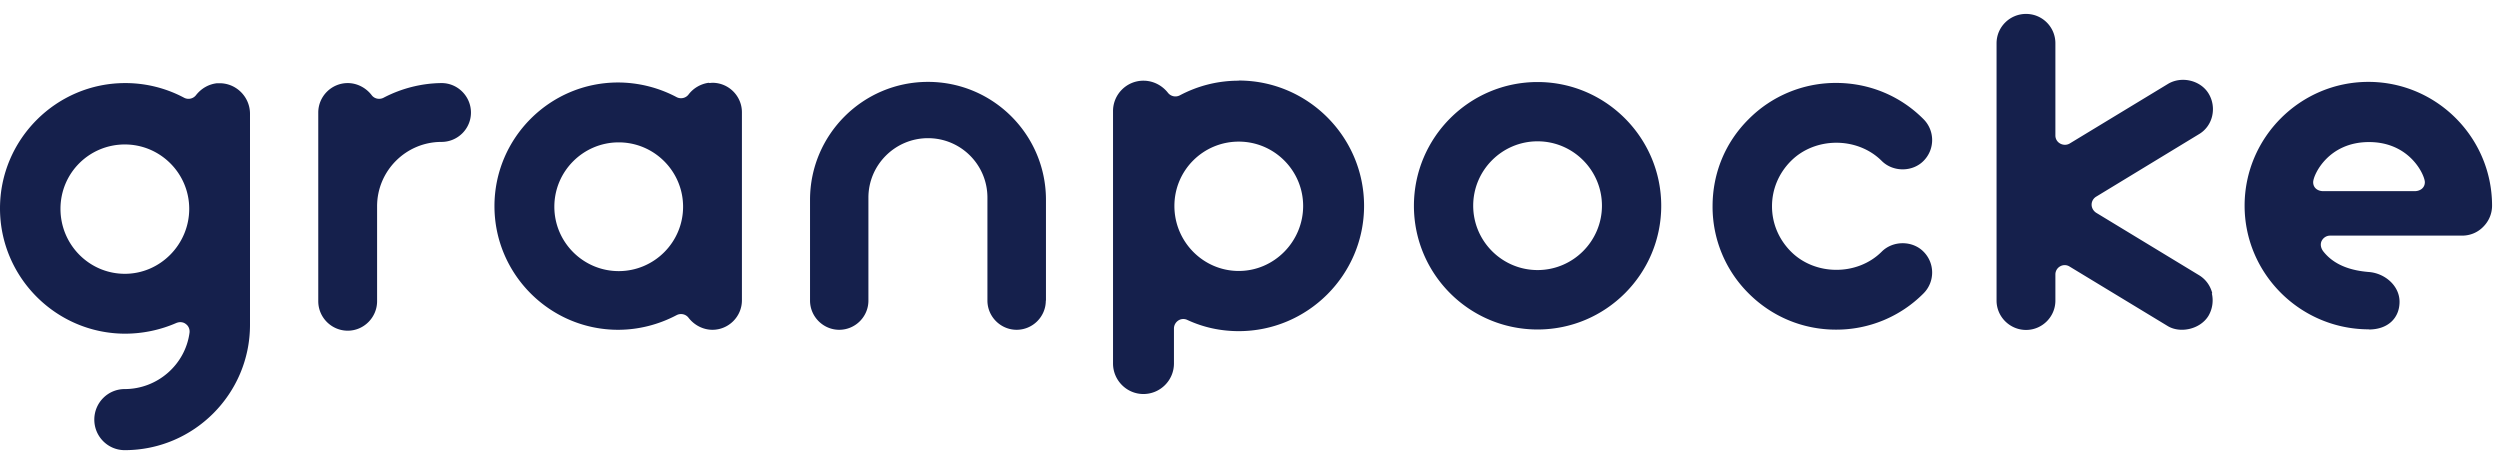
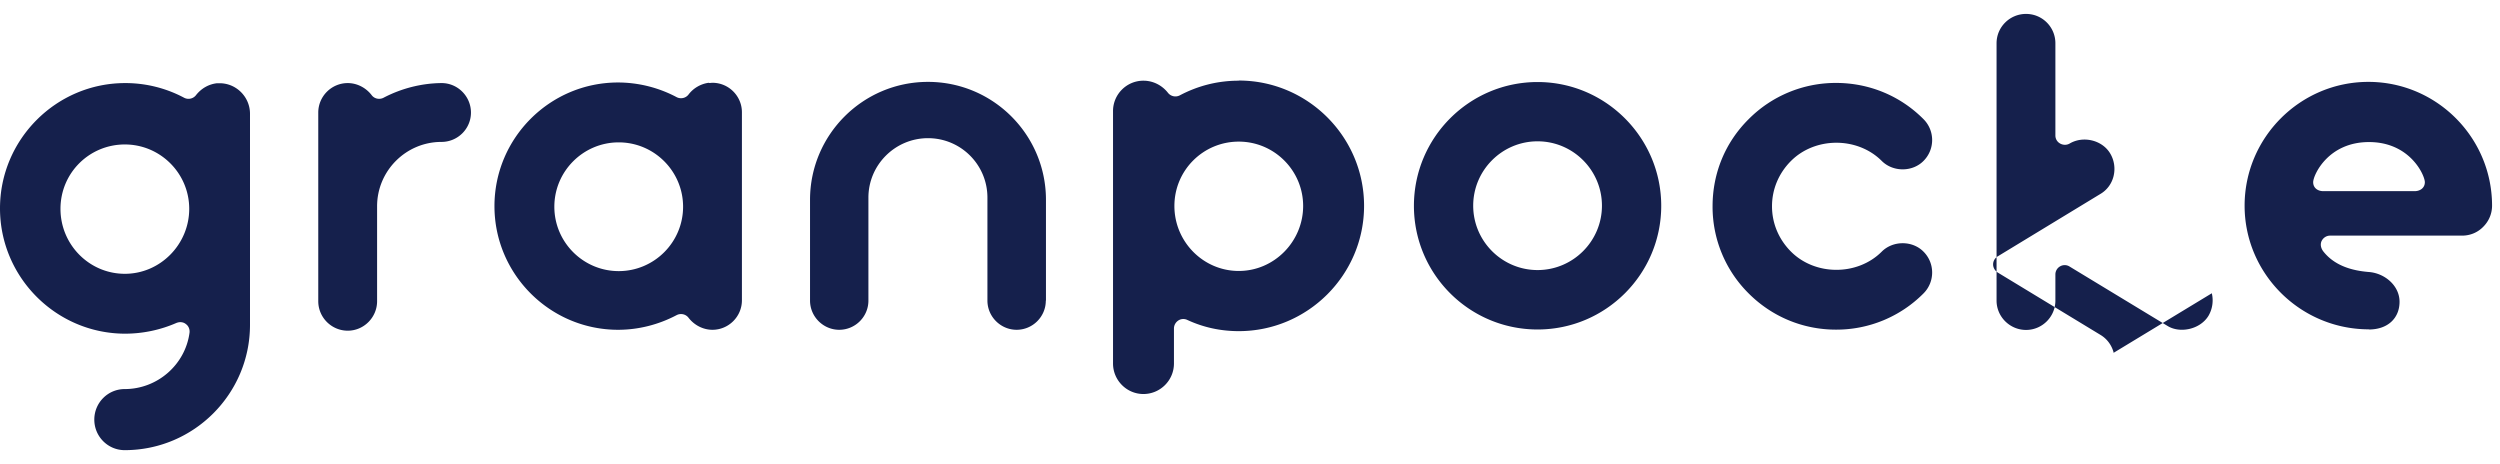
<svg xmlns="http://www.w3.org/2000/svg" width="167" height="31" viewBox="0 0 167 31" fill="none">
-   <path d="M14.67 5.56c-.06 0-.12.01-.17 0-.55.06-1.05.34-1.41.8-.19.24-.52.31-.79.17a8.334 8.334 0 00-3.94-.98C3.76 5.55 0 9.31 0 13.92c0 4.61 3.76 8.37 8.37 8.37a8.6 8.6 0 003.42-.72c.08-.03.17-.05.25-.05.14 0 .27.04.38.13.18.13.27.36.24.58-.29 2.14-2.15 3.76-4.33 3.76-1.12 0-2.03.91-2.03 2.04s.91 2.04 2.03 2.04c4.62 0 8.37-3.76 8.37-8.37V7.6c0-1.12-.91-2.04-2.03-2.04zM8.34 18.29c-2.37 0-4.3-1.94-4.3-4.34s1.93-4.3 4.3-4.3 4.3 1.93 4.3 4.3-1.93 4.34-4.3 4.34zM31.46 7.52c0 1.08-.88 1.96-1.97 1.96-2.37 0-4.3 1.93-4.3 4.3v6.34c0 1.08-.88 1.97-1.96 1.97s-1.97-.88-1.97-1.97V7.52c0-1.08.88-1.97 1.97-1.97.61 0 1.21.3 1.6.81.18.24.52.31.79.17 1.2-.63 2.55-.97 3.88-.98 1.08 0 1.96.89 1.96 1.97zm16.13-1.99c-.09 0-.18.03-.25 0-.52.07-1.02.35-1.35.79-.19.24-.52.31-.79.17a8.394 8.394 0 00-3.91-.98c-4.56 0-8.26 3.71-8.26 8.26s3.71 8.26 8.26 8.26c1.35 0 2.7-.34 3.91-.98a.634.634 0 01.79.17c.39.51.99.81 1.6.81 1.08 0 1.97-.88 1.97-1.97V7.5c0-1.08-.88-1.97-1.97-1.97zm-6.26 12.58c-2.37 0-4.3-1.93-4.3-4.3s1.93-4.3 4.3-4.3 4.3 1.93 4.3 4.3-1.93 4.3-4.3 4.3zM82.75 5.39c-1.39 0-2.71.33-3.94.98-.27.14-.6.07-.79-.17-.4-.51-1-.81-1.64-.81-1.12 0-2.03.91-2.03 2.03v16.86c0 1.12.91 2.04 2.03 2.04 1.12 0 2.04-.91 2.04-2.04v-2.34c0-.21.11-.41.29-.53.18-.12.41-.13.6-.04 1.05.49 2.21.75 3.44.75 4.61 0 8.37-3.76 8.37-8.37 0-4.61-3.76-8.37-8.37-8.37v.01zm0 12.71c-2.37 0-4.3-1.95-4.3-4.34 0-2.39 1.93-4.3 4.3-4.3s4.3 1.93 4.3 4.3-1.93 4.34-4.3 4.34zm19.96-12.62c-4.56 0-8.26 3.71-8.26 8.27s3.7 8.26 8.26 8.26 8.26-3.71 8.26-8.26-3.71-8.27-8.26-8.27zm0 12.56c-2.37 0-4.3-1.93-4.3-4.3s1.93-4.3 4.3-4.3 4.3 1.93 4.3 4.3-1.93 4.3-4.3 4.3zm11.69-4.26c0-2.22.85-4.27 2.41-5.82a8.199 8.199 0 015.84-2.42c2.21 0 4.29.86 5.84 2.42.77.77.77 2.02 0 2.79-.74.75-2.04.75-2.79 0-1.62-1.62-4.44-1.62-6.06 0-.82.82-1.27 1.89-1.27 3.03s.45 2.21 1.27 3.03c1.62 1.62 4.44 1.62 6.06 0 .75-.75 2.05-.75 2.79 0 .77.77.77 2.02 0 2.79a8.199 8.199 0 01-5.84 2.42c-2.21 0-4.28-.86-5.84-2.42a8.15 8.15 0 01-2.41-5.82zm33.35 5.81c.12.52.04 1.05-.22 1.5-.55.91-1.88 1.19-2.71.7l-6.58-3.99a.61.61 0 00-.62-.01c-.2.11-.32.32-.32.54v1.75c0 1.08-.88 1.96-1.96 1.96s-1.97-.88-1.97-1.96V2.89c0-1.08.88-1.96 1.97-1.96 1.09 0 1.96.88 1.96 1.96v6.16c0 .23.12.43.32.54.2.11.44.11.63 0l6.58-3.99c.91-.54 2.18-.23 2.71.66.27.45.35.99.23 1.5-.12.51-.44.95-.89 1.21l-6.86 4.17c-.18.11-.3.31-.3.53 0 .22.12.42.3.54l6.87 4.17c.45.27.76.7.89 1.21h-.03zm10.49 2.42c1.28 0 2.05-.77 2.05-1.85s-.99-1.91-2.05-1.99c-1.13-.09-2.28-.42-3.03-1.36-.16-.2-.23-.45-.14-.68.1-.23.32-.39.58-.39h8.82c.54 0 1.04-.21 1.41-.59.38-.38.59-.88.59-1.41 0-4.56-3.71-8.27-8.26-8.27s-8.27 3.71-8.27 8.27 3.74 8.26 8.3 8.26v.01zm-3.04-9.24c-.38 0-.68-.22-.68-.6 0-.46.98-2.68 3.73-2.68s3.73 2.23 3.73 2.68c0 .38-.31.6-.69.6h-6.09zm-85.34 7.31c0 1.08-.88 1.95-1.95 1.95-1.07 0-1.95-.88-1.95-1.95V13.2c0-2.2-1.78-3.97-3.97-3.97-2.19 0-3.98 1.78-3.98 3.97v6.88c0 1.08-.88 1.95-1.95 1.95-1.07 0-1.95-.88-1.95-1.95v-6.73c0-4.35 3.53-7.88 7.88-7.88s7.88 3.53 7.88 7.88v6.73h-.01z" fill="#15204C" />
+   <path d="M14.67 5.56c-.06 0-.12.01-.17 0-.55.06-1.05.34-1.41.8-.19.24-.52.31-.79.17a8.334 8.334 0 00-3.94-.98C3.76 5.55 0 9.31 0 13.92c0 4.61 3.76 8.37 8.37 8.37a8.6 8.6 0 003.42-.72c.08-.03.17-.05.25-.05.14 0 .27.04.38.13.18.13.27.36.24.58-.29 2.14-2.15 3.76-4.33 3.76-1.12 0-2.03.91-2.03 2.04s.91 2.04 2.03 2.04c4.62 0 8.37-3.76 8.37-8.37V7.6c0-1.12-.91-2.04-2.03-2.04zM8.34 18.29c-2.37 0-4.3-1.94-4.3-4.34s1.93-4.3 4.3-4.3 4.3 1.93 4.3 4.3-1.93 4.34-4.3 4.34zM31.46 7.52c0 1.08-.88 1.96-1.97 1.96-2.37 0-4.3 1.93-4.3 4.3v6.34c0 1.08-.88 1.97-1.96 1.97s-1.97-.88-1.97-1.97V7.52c0-1.08.88-1.97 1.97-1.97.61 0 1.21.3 1.6.81.18.24.52.31.79.17 1.2-.63 2.55-.97 3.88-.98 1.08 0 1.96.89 1.96 1.97zm16.13-1.99c-.09 0-.18.03-.25 0-.52.07-1.02.35-1.35.79-.19.24-.52.31-.79.17a8.394 8.394 0 00-3.91-.98c-4.56 0-8.26 3.71-8.26 8.26s3.71 8.26 8.26 8.26c1.35 0 2.7-.34 3.91-.98a.634.634 0 01.79.17c.39.51.99.81 1.6.81 1.08 0 1.97-.88 1.97-1.97V7.5c0-1.08-.88-1.97-1.97-1.97zm-6.26 12.58c-2.37 0-4.3-1.93-4.3-4.3s1.93-4.3 4.3-4.3 4.3 1.93 4.3 4.3-1.93 4.3-4.3 4.3zM82.75 5.39c-1.39 0-2.71.33-3.94.98-.27.14-.6.07-.79-.17-.4-.51-1-.81-1.64-.81-1.12 0-2.03.91-2.03 2.03v16.86c0 1.12.91 2.04 2.03 2.04 1.12 0 2.04-.91 2.04-2.04v-2.34c0-.21.11-.41.29-.53.18-.12.41-.13.6-.04 1.05.49 2.21.75 3.44.75 4.61 0 8.37-3.76 8.37-8.37 0-4.61-3.76-8.37-8.37-8.37v.01zm0 12.71c-2.37 0-4.3-1.95-4.3-4.34 0-2.39 1.93-4.3 4.3-4.3s4.3 1.93 4.3 4.3-1.93 4.34-4.3 4.34zm19.96-12.62c-4.56 0-8.26 3.71-8.26 8.27s3.7 8.26 8.26 8.26 8.26-3.71 8.26-8.26-3.71-8.27-8.26-8.27zm0 12.56c-2.37 0-4.3-1.93-4.3-4.3s1.93-4.3 4.3-4.3 4.3 1.93 4.3 4.3-1.93 4.3-4.3 4.3zm11.69-4.26c0-2.22.85-4.27 2.41-5.82a8.199 8.199 0 015.84-2.42c2.21 0 4.29.86 5.84 2.42.77.77.77 2.02 0 2.79-.74.75-2.04.75-2.79 0-1.62-1.62-4.44-1.62-6.06 0-.82.82-1.27 1.89-1.27 3.03s.45 2.21 1.27 3.03c1.62 1.62 4.44 1.62 6.06 0 .75-.75 2.05-.75 2.79 0 .77.77.77 2.02 0 2.79a8.199 8.199 0 01-5.84 2.42c-2.21 0-4.28-.86-5.84-2.42a8.15 8.15 0 01-2.41-5.82zm33.35 5.81c.12.52.04 1.05-.22 1.5-.55.91-1.88 1.19-2.71.7l-6.58-3.99a.61.61 0 00-.62-.01c-.2.11-.32.32-.32.54v1.75c0 1.08-.88 1.96-1.96 1.96s-1.97-.88-1.97-1.96V2.89c0-1.08.88-1.96 1.97-1.96 1.09 0 1.96.88 1.96 1.96v6.16c0 .23.12.43.32.54.2.11.44.11.63 0c.91-.54 2.18-.23 2.71.66.27.45.35.99.23 1.5-.12.51-.44.95-.89 1.21l-6.86 4.17c-.18.11-.3.31-.3.53 0 .22.12.42.3.54l6.87 4.17c.45.27.76.7.89 1.21h-.03zm10.49 2.42c1.28 0 2.05-.77 2.05-1.85s-.99-1.91-2.05-1.99c-1.13-.09-2.28-.42-3.03-1.36-.16-.2-.23-.45-.14-.68.1-.23.32-.39.58-.39h8.82c.54 0 1.04-.21 1.41-.59.38-.38.59-.88.59-1.41 0-4.56-3.71-8.27-8.26-8.27s-8.27 3.71-8.27 8.27 3.74 8.26 8.3 8.26v.01zm-3.04-9.24c-.38 0-.68-.22-.68-.6 0-.46.98-2.68 3.73-2.68s3.73 2.23 3.73 2.68c0 .38-.31.6-.69.6h-6.09zm-85.34 7.31c0 1.08-.88 1.95-1.95 1.95-1.07 0-1.95-.88-1.95-1.95V13.2c0-2.2-1.78-3.97-3.97-3.97-2.19 0-3.98 1.78-3.98 3.97v6.88c0 1.08-.88 1.95-1.95 1.95-1.07 0-1.95-.88-1.95-1.95v-6.73c0-4.35 3.53-7.88 7.88-7.88s7.88 3.53 7.88 7.88v6.73h-.01z" fill="#15204C" />
</svg>